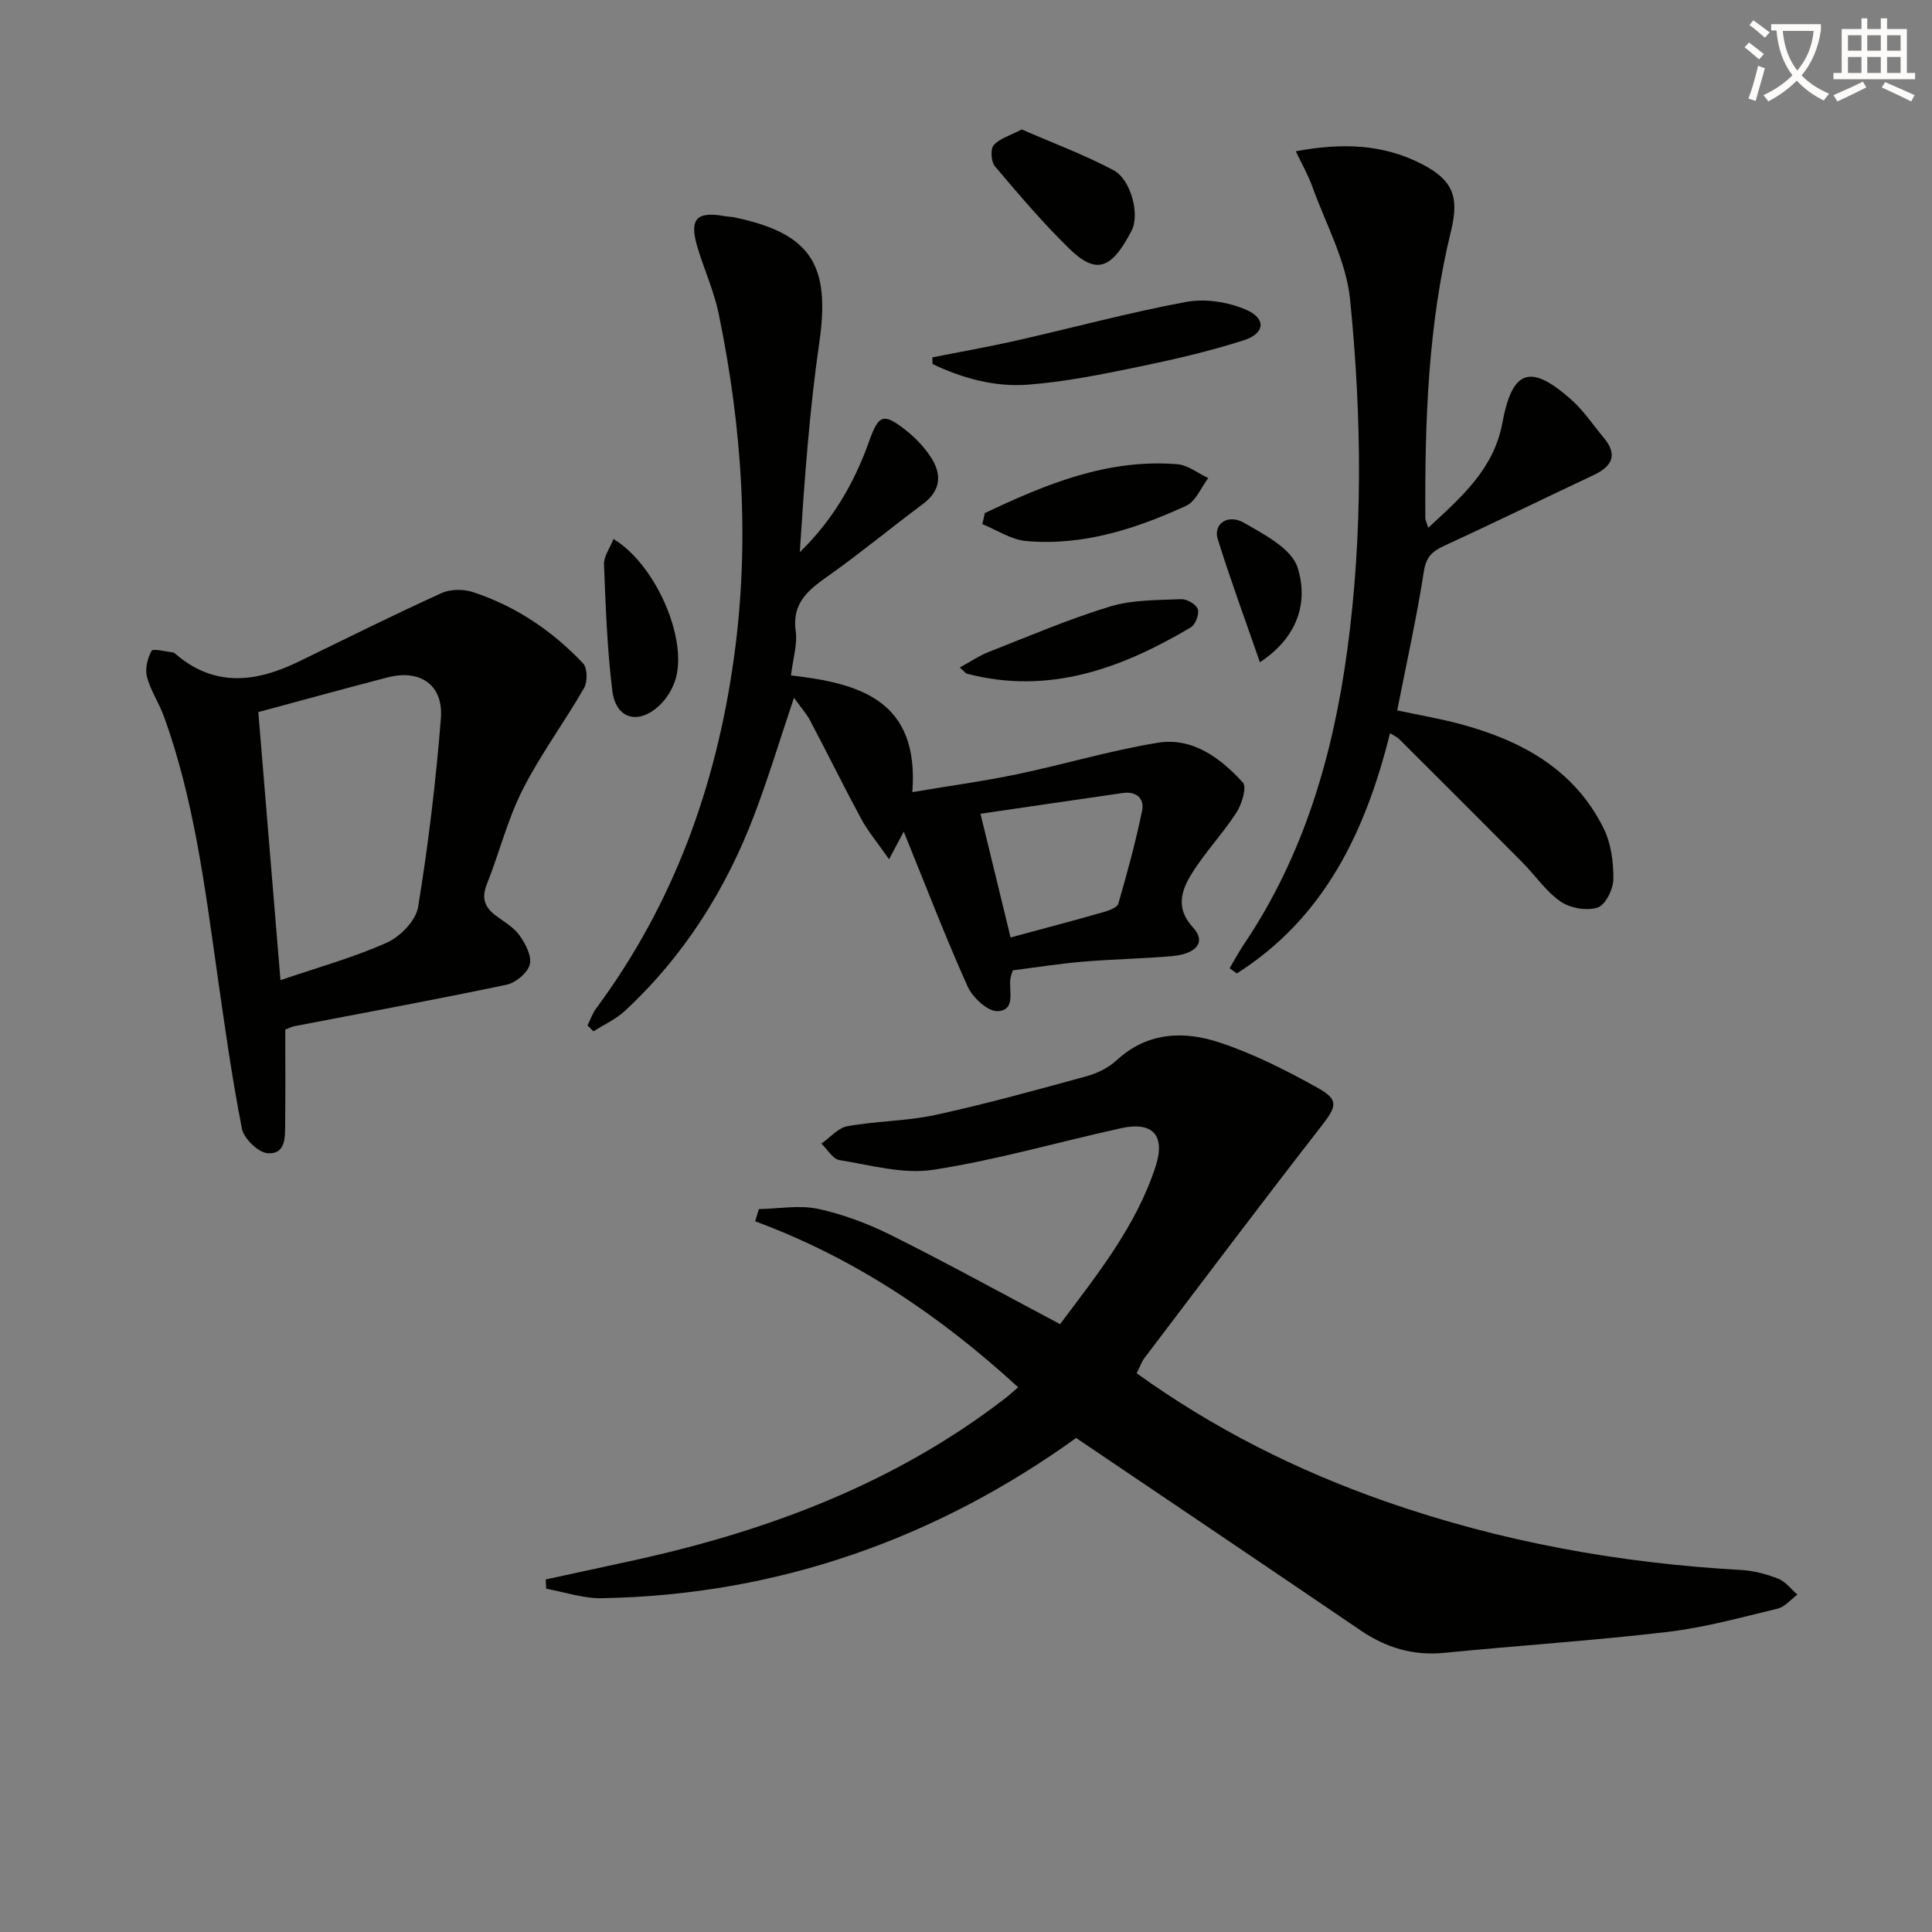
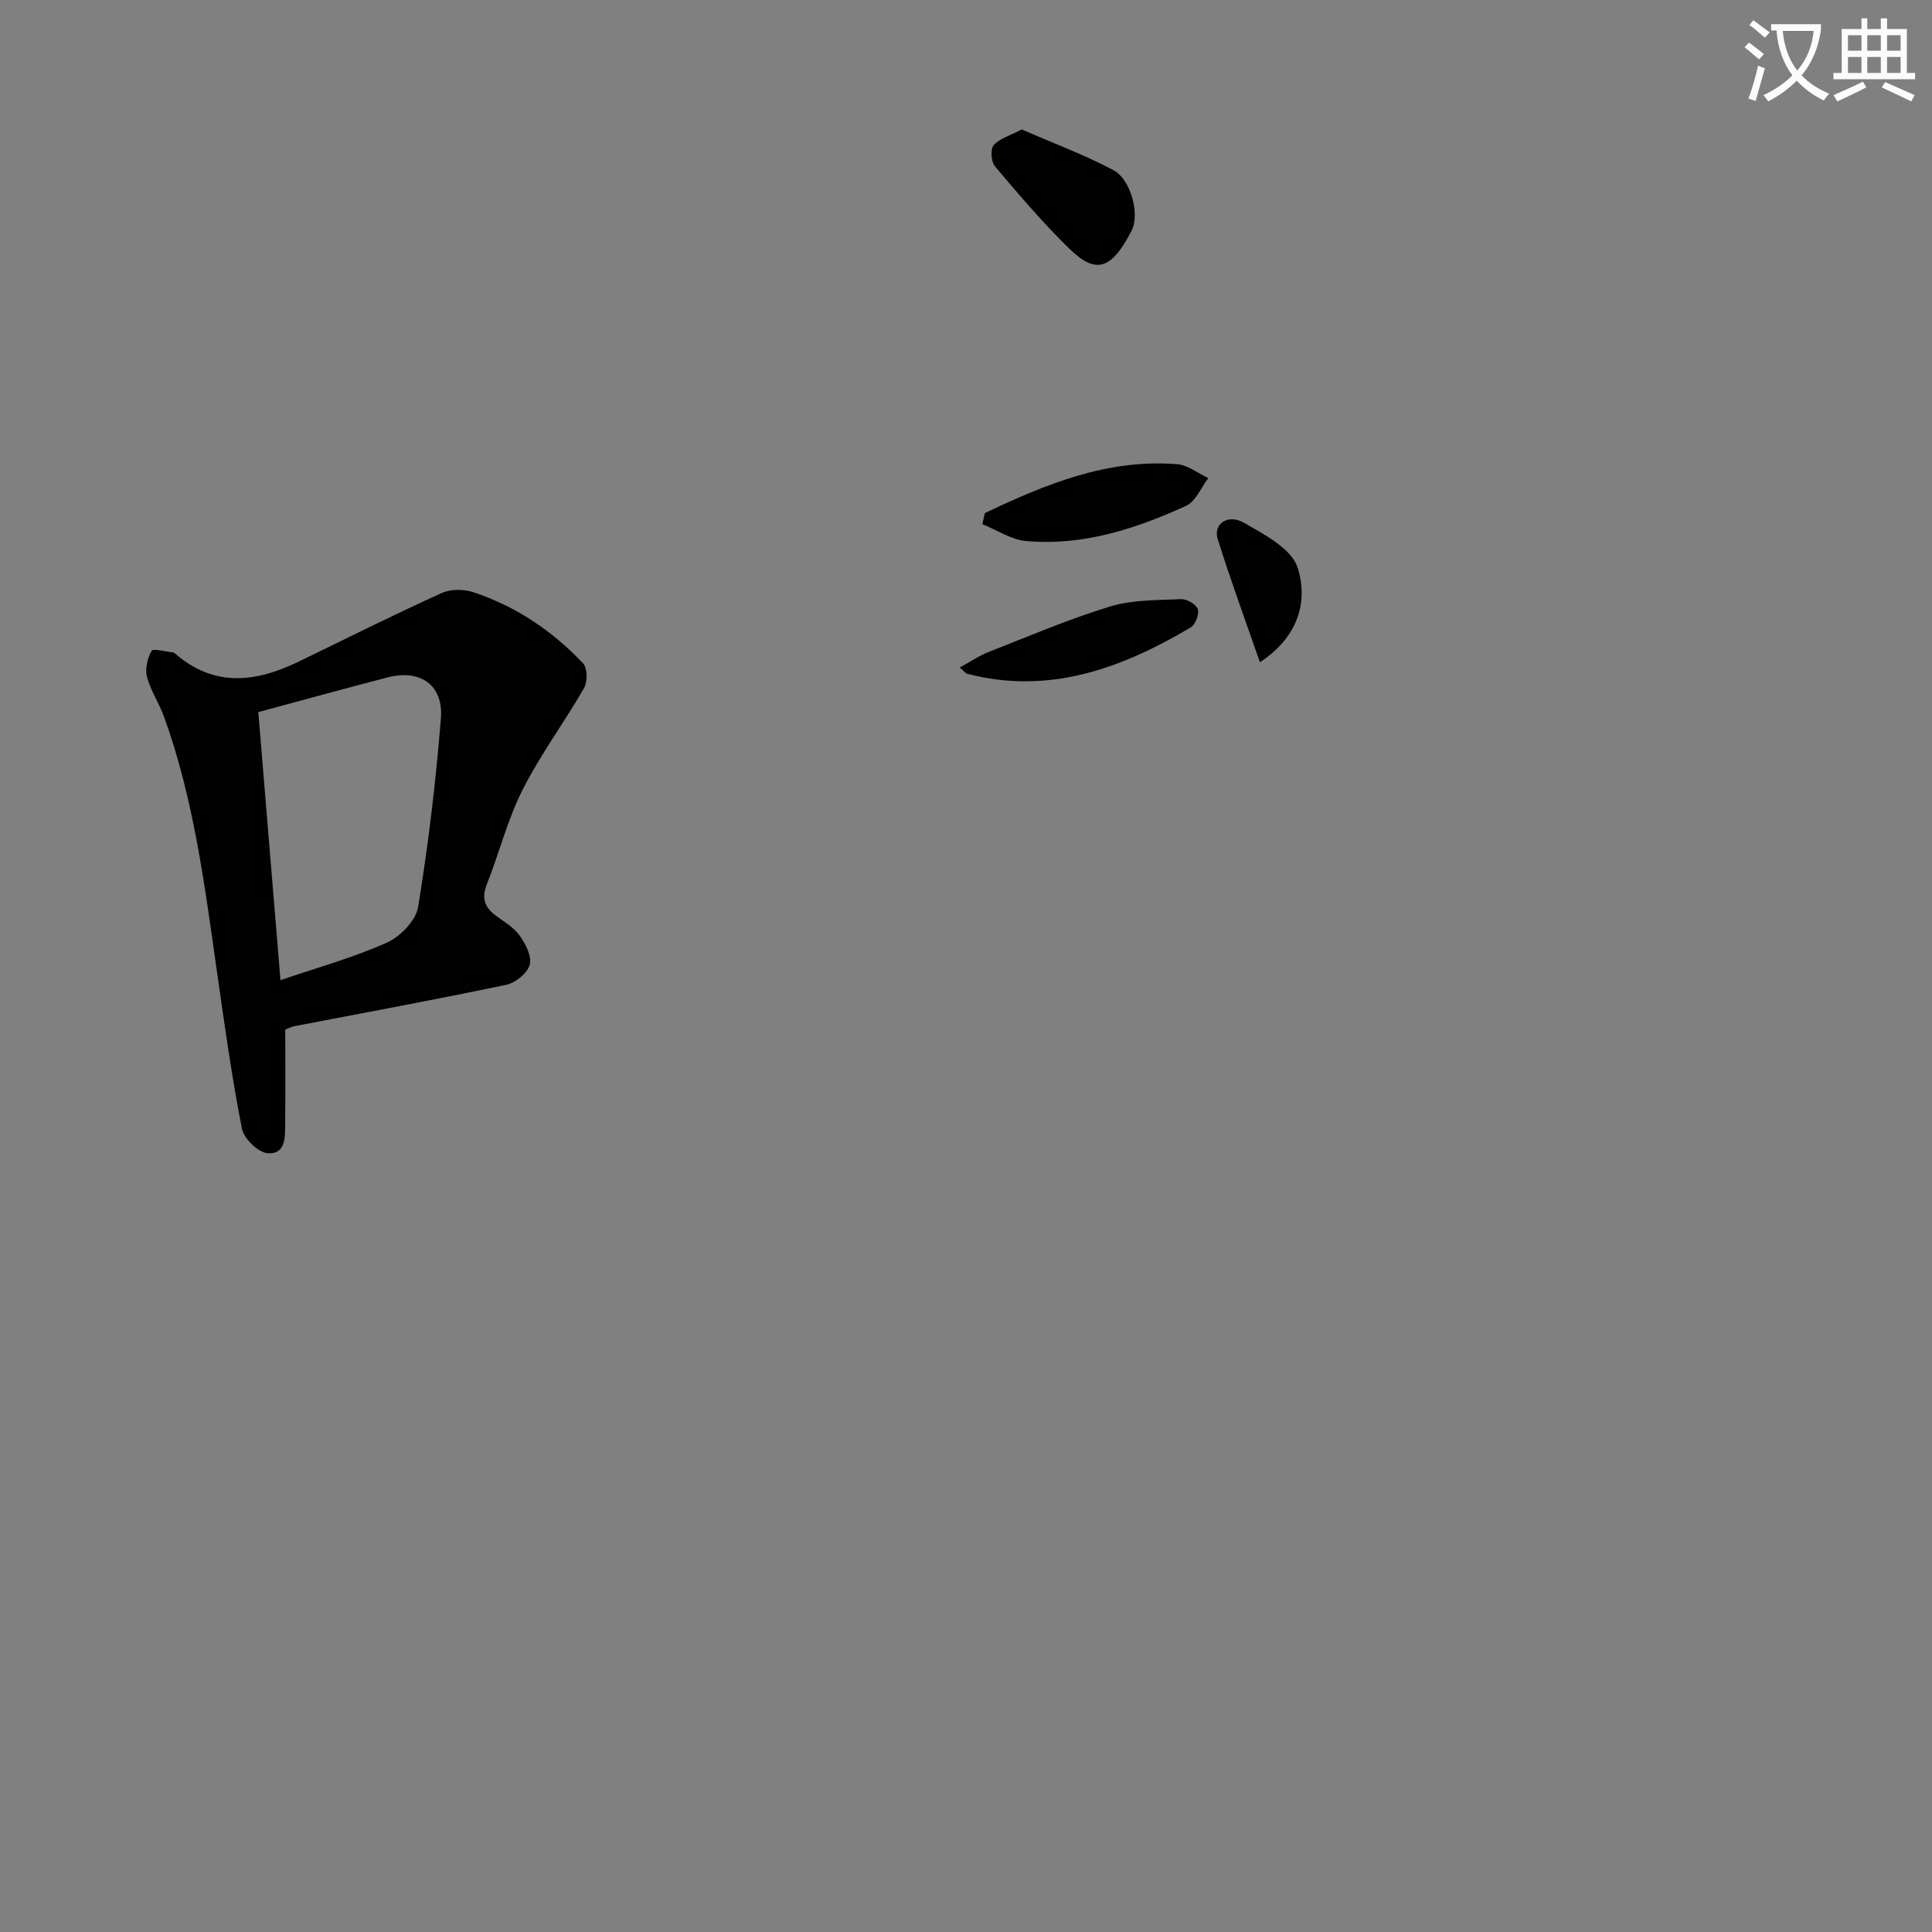
<svg xmlns="http://www.w3.org/2000/svg" enable-background="new 0 0 400 400" viewBox="0 0 400 400">
  <rect x="0" y="0" width="400" height="400" fill="#808080" stroke="none" />
  <path d="m362.1 8.8c1.1.8 2.1 1.6 3.1 2.4l-1 1.1c-1.3-1.1-2.3-2-3-2.5zm1.9 4.8c.5.2.9.4 1.4.5-.6 2.3-1.3 4.5-1.9 6.8l-1.5-.5c.8-2.1 1.4-4.3 2-6.8zm-1-9.4c1.3.9 2.4 1.8 3.4 2.5l-1 1.1c-1.4-1.2-2.4-2.1-3.2-2.6zm3.7 2.2v-1.4h10.3v1.2c-.5 3.6-1.8 6.8-4 9.4 1.5 1.6 3.4 2.8 5.7 3.8-.3.4-.7.8-1.1 1.4-2.3-1.1-4.1-2.5-5.6-4.1-1.6 1.6-3.6 3.1-5.9 4.3-.3-.5-.7-.9-1-1.3 2.4-1.1 4.4-2.5 6-4.1-1.9-2.5-3-5.6-3.3-9.3h-1.1zm8.8 0h-6.4c.3 3.3 1.3 6 3 8.2 2-2.3 3.1-5.1 3.4-8.2z" fill="#fcfbfa" />
  <path d="m385.3 3.8h1.3v2.2h2.8v-2.2h1.3v2.2h4.1v9.1h1.7v1.3h-16.9v-1.3h1.7v-9.1h4.1v-2.2zm.4 13.1.7 1.2c-1.8.9-3.8 1.9-6 2.9-.2-.4-.5-.8-.8-1.3 2.3-1 4.3-1.9 6.1-2.8zm-3.1-6.4h2.8v-3.2h-2.8zm0 4.6h2.8v-3.3h-2.8zm4-4.6h2.8v-3.2h-2.8zm0 4.6h2.8v-3.3h-2.8zm3.7 1.9c2.1.9 4.1 1.8 6.1 2.7l-.7 1.3c-2.2-1.1-4.2-2-6.1-2.9zm3.2-9.7h-2.8v3.2h2.8zm-2.8 7.8h2.8v-3.3h-2.8z" fill="#fcfbfa" />
  <g fill="#010100">
-     <path d="m235.34 284.32c16.11 11.59 33.29 20.16 51.57 26.56 23.83 8.33 48.41 12.76 73.59 14.17 2.6.15 5.26.85 7.68 1.81 1.52.6 2.65 2.16 3.96 3.29-1.37 1-2.61 2.54-4.13 2.91-7.57 1.82-15.15 3.92-22.85 4.82-15.33 1.8-30.75 2.81-46.11 4.32-6.46.64-12.07-1.05-17.38-4.66-19.37-13.18-38.81-26.27-58.87-39.82-28.74 20.68-61.66 32.57-98.32 33.17-3.79.06-7.6-1.28-11.4-1.96-.03-.64-.06-1.28-.1-1.92 6.29-1.37 12.59-2.71 18.88-4.1 27.54-6.1 53.47-15.89 76.07-33.26.9-.69 1.74-1.47 2.87-2.43-16.14-14.81-33.84-26.75-54.45-34.36.25-.84.51-1.69.76-2.53 4.11-.07 8.39-.89 12.3-.04 5.26 1.14 10.46 3.12 15.29 5.54 11.57 5.78 22.91 12.03 34.78 18.32 7.7-10.29 15.74-20.26 19.77-32.64 2.1-6.44-.58-9.37-7.13-7.93-12.97 2.85-25.78 6.59-38.87 8.61-6.25.97-13-.97-19.46-2.01-1.39-.22-2.49-2.23-3.73-3.41 1.8-1.25 3.46-3.26 5.42-3.61 6.03-1.08 12.29-1.04 18.26-2.34 10.51-2.29 20.89-5.17 31.27-8.01 2.19-.6 4.47-1.73 6.12-3.25 6.44-5.95 14.03-6.18 21.5-3.68 6.99 2.34 13.71 5.74 20.17 9.34 4.52 2.52 3.94 3.87.66 8.08-12.33 15.85-24.4 31.9-36.54 47.9-.55.74-.87 1.71-1.58 3.12z" />
-     <path d="m163.76 139.84c14.33 1.63 26.59 5.19 25.13 24.16 7.58-1.28 14.7-2.25 21.72-3.71 9.72-2.03 19.29-4.92 29.08-6.51 7.24-1.17 12.99 3.15 17.63 8.23.86.94-.2 4.48-1.32 6.21-2.85 4.41-6.56 8.28-9.31 12.74-2.13 3.45-3.35 7.11.34 11.1 2.72 2.94.75 5.46-4.49 5.91-6.12.52-12.28.62-18.4 1.14-4.92.42-9.8 1.2-14.45 1.79-.28.9-.41 1.2-.47 1.52-.46 2.58 1.24 6.73-2.67 6.93-2.03.1-5.18-2.82-6.21-5.1-4.62-10.28-8.65-20.81-13.23-32.07-.82 1.54-1.58 2.97-3.04 5.72-2.57-3.68-4.41-5.85-5.74-8.31-3.63-6.72-7-13.59-10.57-20.34-.83-1.57-2.06-2.93-3.38-4.78-2.86 8.5-5.28 16.55-8.26 24.37-5.88 15.42-14.54 29.12-26.7 40.42-1.88 1.75-4.35 2.86-6.55 4.27-.41-.41-.82-.82-1.24-1.23.6-1.19 1.03-2.49 1.81-3.54 16.01-21.6 24.82-46 28.5-72.46 3.34-23.98 1.73-47.73-3.14-71.32-.96-4.68-3-9.13-4.38-13.73-1.78-5.92-.27-7.57 5.7-6.49.65.12 1.33.11 1.98.25 15.85 3.33 19.85 9.84 17.53 25.89-2.07 14.34-3.1 28.84-4.04 43.42 6.77-6.56 11.28-14.31 14.35-22.95 1.97-5.55 2.95-5.93 7.55-2.34 1.93 1.51 3.72 3.37 5.09 5.4 2.45 3.64 2.36 7.06-1.56 9.97-6.4 4.75-12.54 9.85-19.03 14.47-4.18 2.97-8.08 5.59-7.25 11.75.4 2.69-.53 5.56-.98 9.22zm39.24 28.64c2.27 9.33 4.24 17.41 6.23 25.61 6.92-1.87 13.01-3.47 19.06-5.2 1.2-.34 3-.95 3.25-1.81 1.85-6.35 3.57-12.75 4.92-19.22.52-2.52-1.19-4.08-3.96-3.68-9.63 1.38-19.26 2.81-29.5 4.3z" />
-     <path d="m254.57 200.47c.98-1.65 1.88-3.34 2.95-4.93 12.44-18.46 18.47-39.16 21.42-60.95 3.27-24.17 3-48.44.58-72.59-.8-7.97-5.03-15.62-7.82-23.37-.86-2.39-2.15-4.63-3.42-7.31 9.58-1.79 18.06-1.49 26.05 2.62 6.45 3.32 7.83 6.73 6.09 13.86-4.78 19.55-5.43 39.46-5.32 59.44 0 .43.25.86.6 2.03 6.93-6.4 13.58-12.18 15.35-21.72 2.05-11.04 5.78-12.32 14.22-4.85 2.58 2.29 4.55 5.26 6.78 7.94 2.9 3.48 1.79 5.87-2.01 7.67-10.36 4.89-20.66 9.91-31.07 14.71-2.47 1.14-3.72 2.31-4.18 5.32-1.47 9.48-3.57 18.87-5.51 28.74 4.52.97 8.86 1.7 13.1 2.84 12.62 3.4 23.58 9.35 29.64 21.59 1.54 3.1 2.04 6.98 2.01 10.49-.02 2.07-1.62 5.36-3.24 5.89-2.24.74-5.69.15-7.68-1.23-3.07-2.13-5.29-5.47-7.98-8.18-8.45-8.51-16.94-16.98-25.44-25.45-.42-.42-1-.66-1.9-1.24-5.07 20.47-13.65 38.27-31.71 49.75-.49-.34-1-.7-1.51-1.07z" />
+     <path d="m235.34 284.32z" />
    <path d="m59.06 213.16c0 6.34.05 12.79-.02 19.24-.03 2.78.26 6.59-3.57 6.37-1.96-.11-4.98-3.02-5.38-5.08-2.1-10.71-3.61-21.55-5.15-32.36-2.55-17.89-4.79-35.85-10.99-52.97-1.01-2.8-2.77-5.37-3.52-8.21-.43-1.66.09-3.87.96-5.4.31-.55 2.87.16 4.41.32.15.02.32.12.44.23 8.13 7.08 16.78 5.98 25.66 1.65 9.81-4.77 19.57-9.64 29.5-14.15 1.86-.85 4.58-.86 6.56-.2 8.83 2.91 16.4 8.01 22.76 14.74.91.96.95 3.81.21 5.1-4.09 7.12-9.04 13.77-12.73 21.07-3.13 6.18-4.82 13.07-7.4 19.55-1.14 2.85-.48 4.75 1.8 6.47 1.73 1.3 3.75 2.43 4.96 4.13 1.23 1.73 2.59 4.32 2.12 6.06s-2.94 3.77-4.85 4.17c-14.6 3.06-29.27 5.76-43.92 8.58-.49.09-.93.34-1.85.69zm-5.58-65.73c1.54 18.57 3.05 36.82 4.59 55.5 7.67-2.62 15.08-4.66 22.01-7.76 2.78-1.24 6.02-4.57 6.48-7.37 2.12-12.93 3.68-25.99 4.72-39.06.56-6.95-4.3-10.25-11.08-8.48-8.82 2.29-17.61 4.72-26.72 7.17z" />
-     <path d="m193.04 73.99c5.72-1.14 11.48-2.15 17.17-3.43 11.79-2.67 23.49-5.84 35.36-8.05 3.93-.73 8.64 0 12.34 1.58 4.29 1.82 4.05 4.93-.4 6.36-7.22 2.32-14.67 4.02-22.11 5.56-7.46 1.54-14.98 3.05-22.55 3.63-6.87.53-13.56-1.31-19.78-4.27-.01-.46-.02-.92-.03-1.38z" />
    <path d="m203.9 106.23c12.59-5.99 25.41-11.28 39.84-10.12 2.2.18 4.28 1.87 6.42 2.87-1.5 1.97-2.59 4.83-4.58 5.74-10.49 4.8-21.43 8.35-33.17 7.29-3.09-.28-6.02-2.28-9.02-3.49.17-.77.34-1.53.51-2.29z" />
    <path d="m211.54 26.8c6.44 2.81 12.94 5.22 19.02 8.45 3.56 1.89 5.47 9.13 3.74 12.48-4.27 8.26-7.45 9.09-13 3.67-5.44-5.32-10.39-11.15-15.31-16.97-.8-.94-.97-3.56-.25-4.38 1.22-1.39 3.37-1.97 5.8-3.25z" />
    <path d="m198.71 138.2c2.24-1.22 4-2.44 5.94-3.2 8.34-3.27 16.61-6.82 25.17-9.43 4.64-1.41 9.78-1.3 14.71-1.52 1.19-.05 3.12 1.06 3.46 2.07.34 1.02-.48 3.2-1.44 3.77-14.32 8.48-29.32 14.04-46.34 9.6-.29-.08-.5-.42-1.5-1.29z" />
-     <path d="m127.01 111.59c8.61 5.18 15.23 20.23 12.94 28.74-.57 2.12-1.9 4.33-3.51 5.81-4.38 4.01-8.95 2.68-9.67-3.14-1.07-8.66-1.37-17.43-1.72-26.17-.06-1.6 1.18-3.25 1.96-5.24z" />
    <path d="m260.85 137.11c-3.02-8.72-6.09-17.03-8.73-25.49-.98-3.13 2.07-5.31 5.44-3.38 4.21 2.42 9.84 5.35 11.09 9.26 2.26 7.09.11 14.42-7.8 19.61z" />
  </g>
</svg>